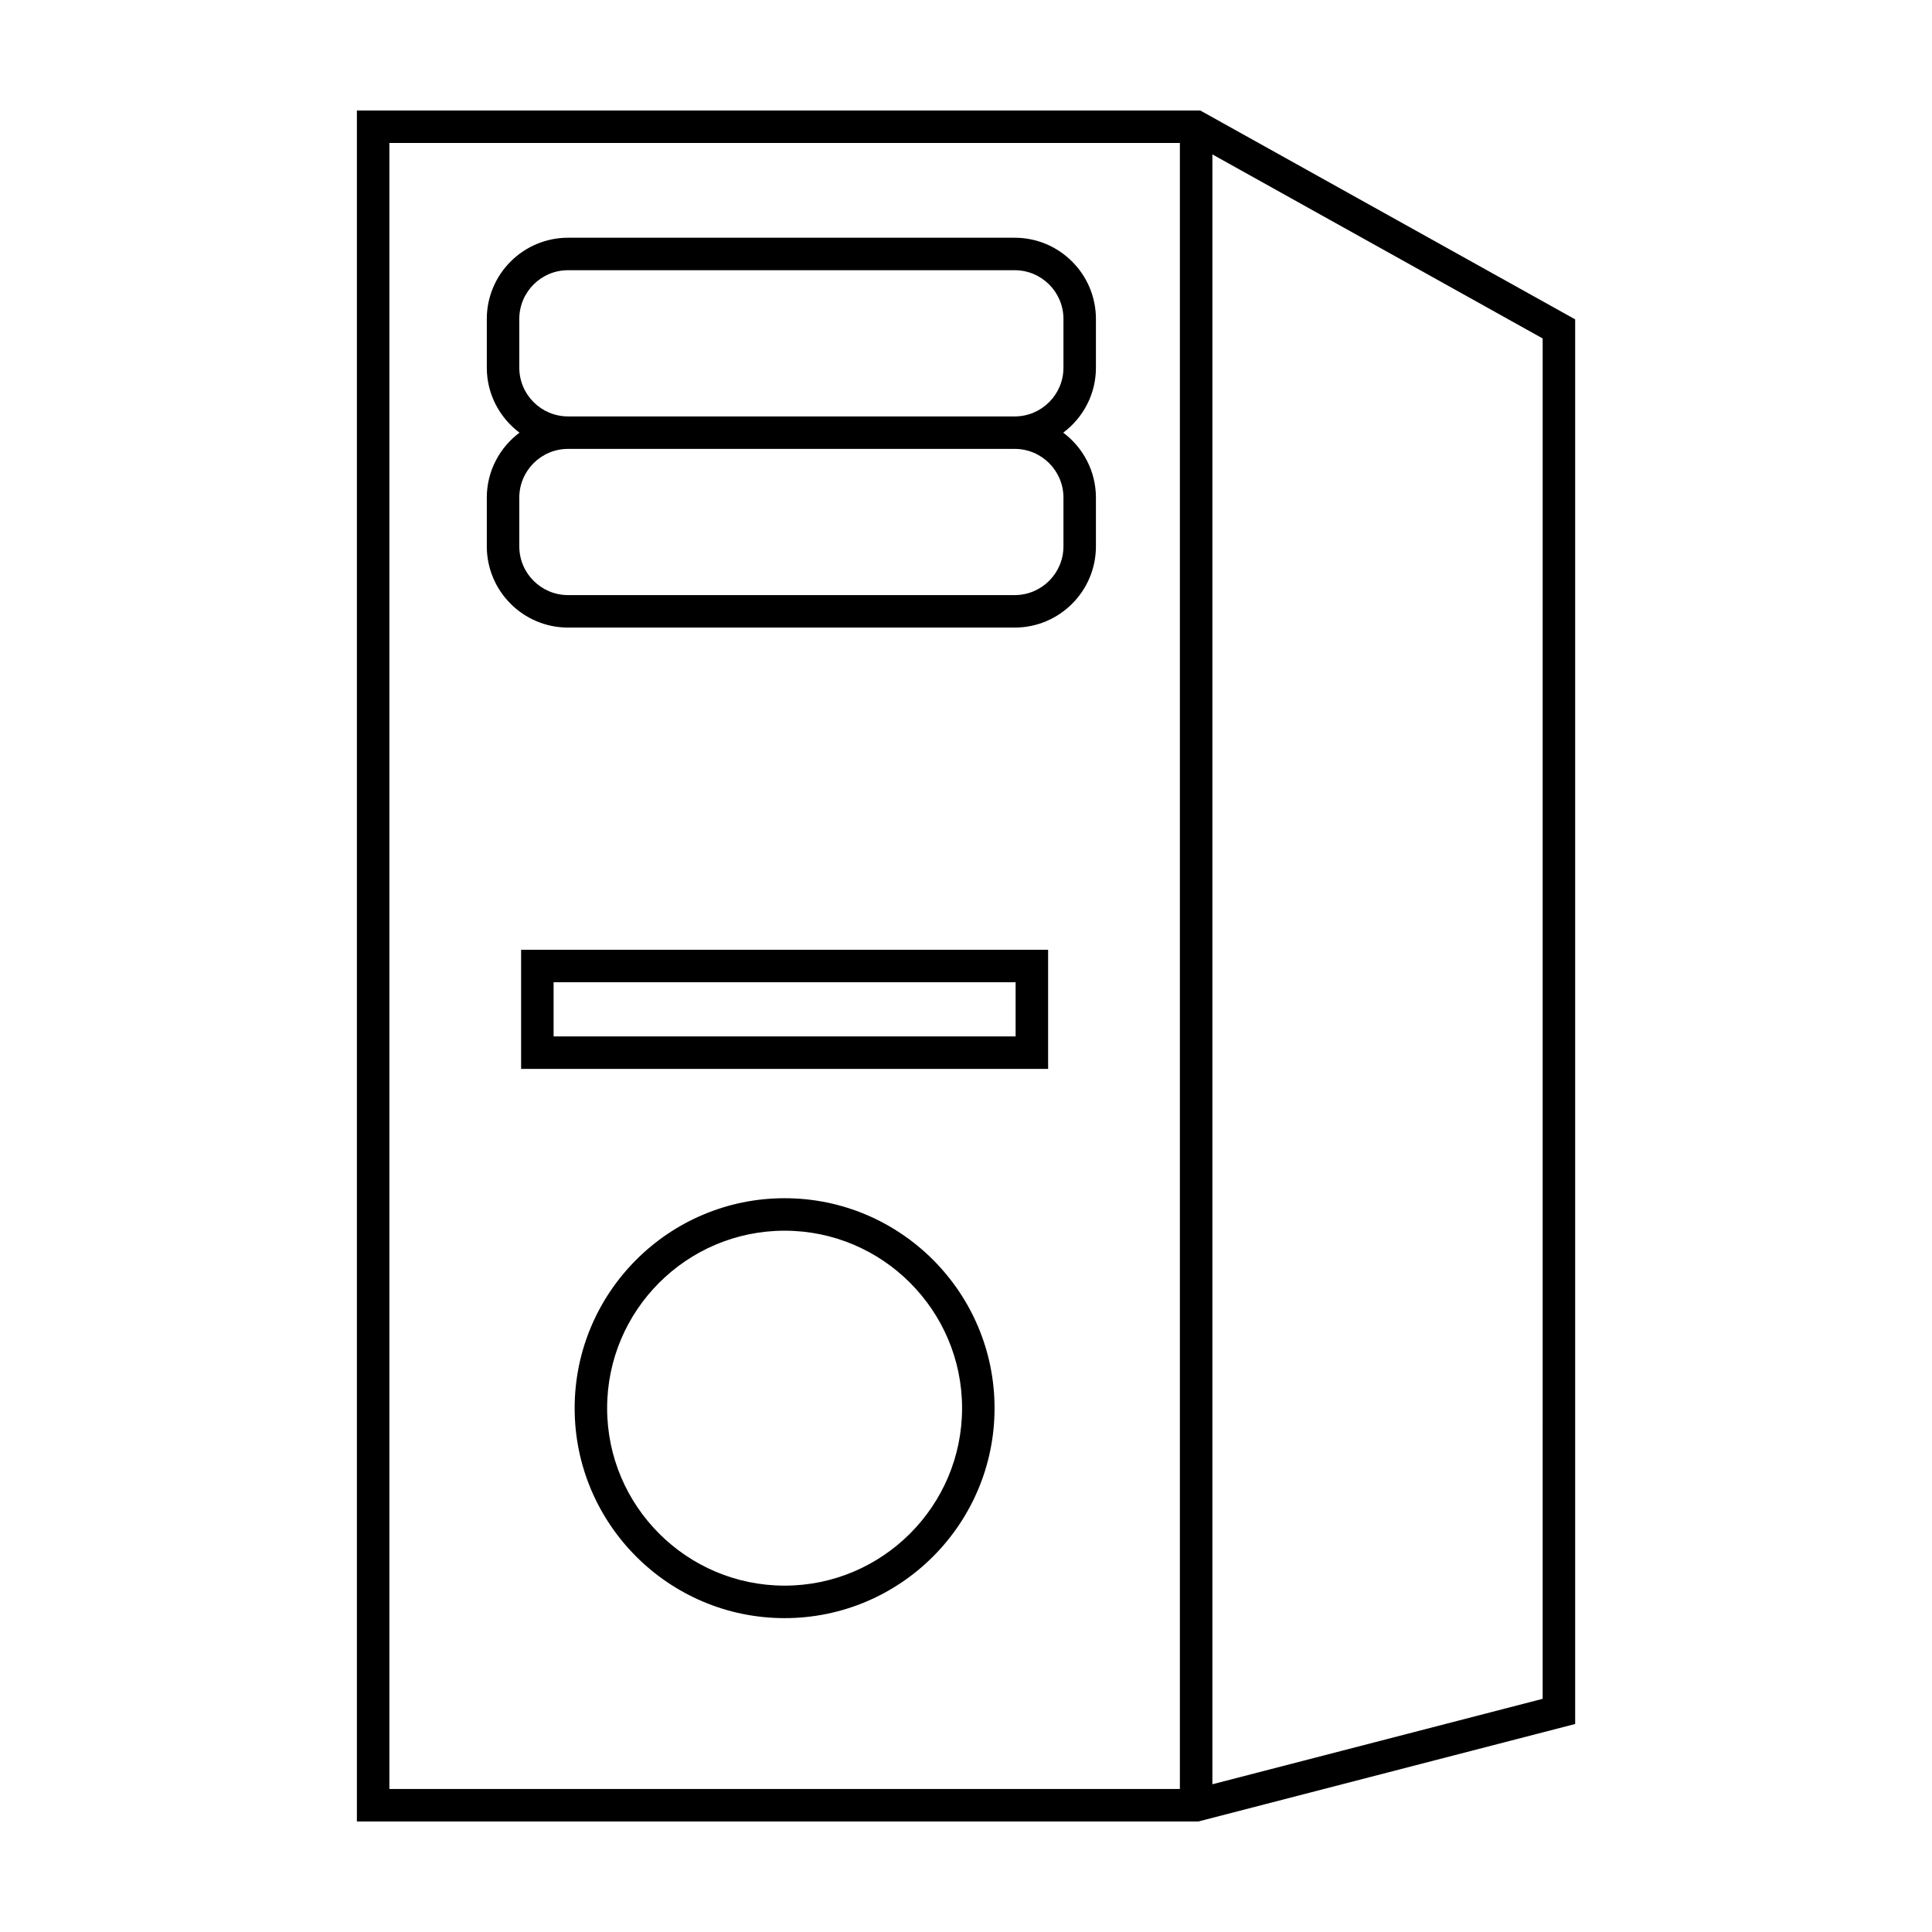
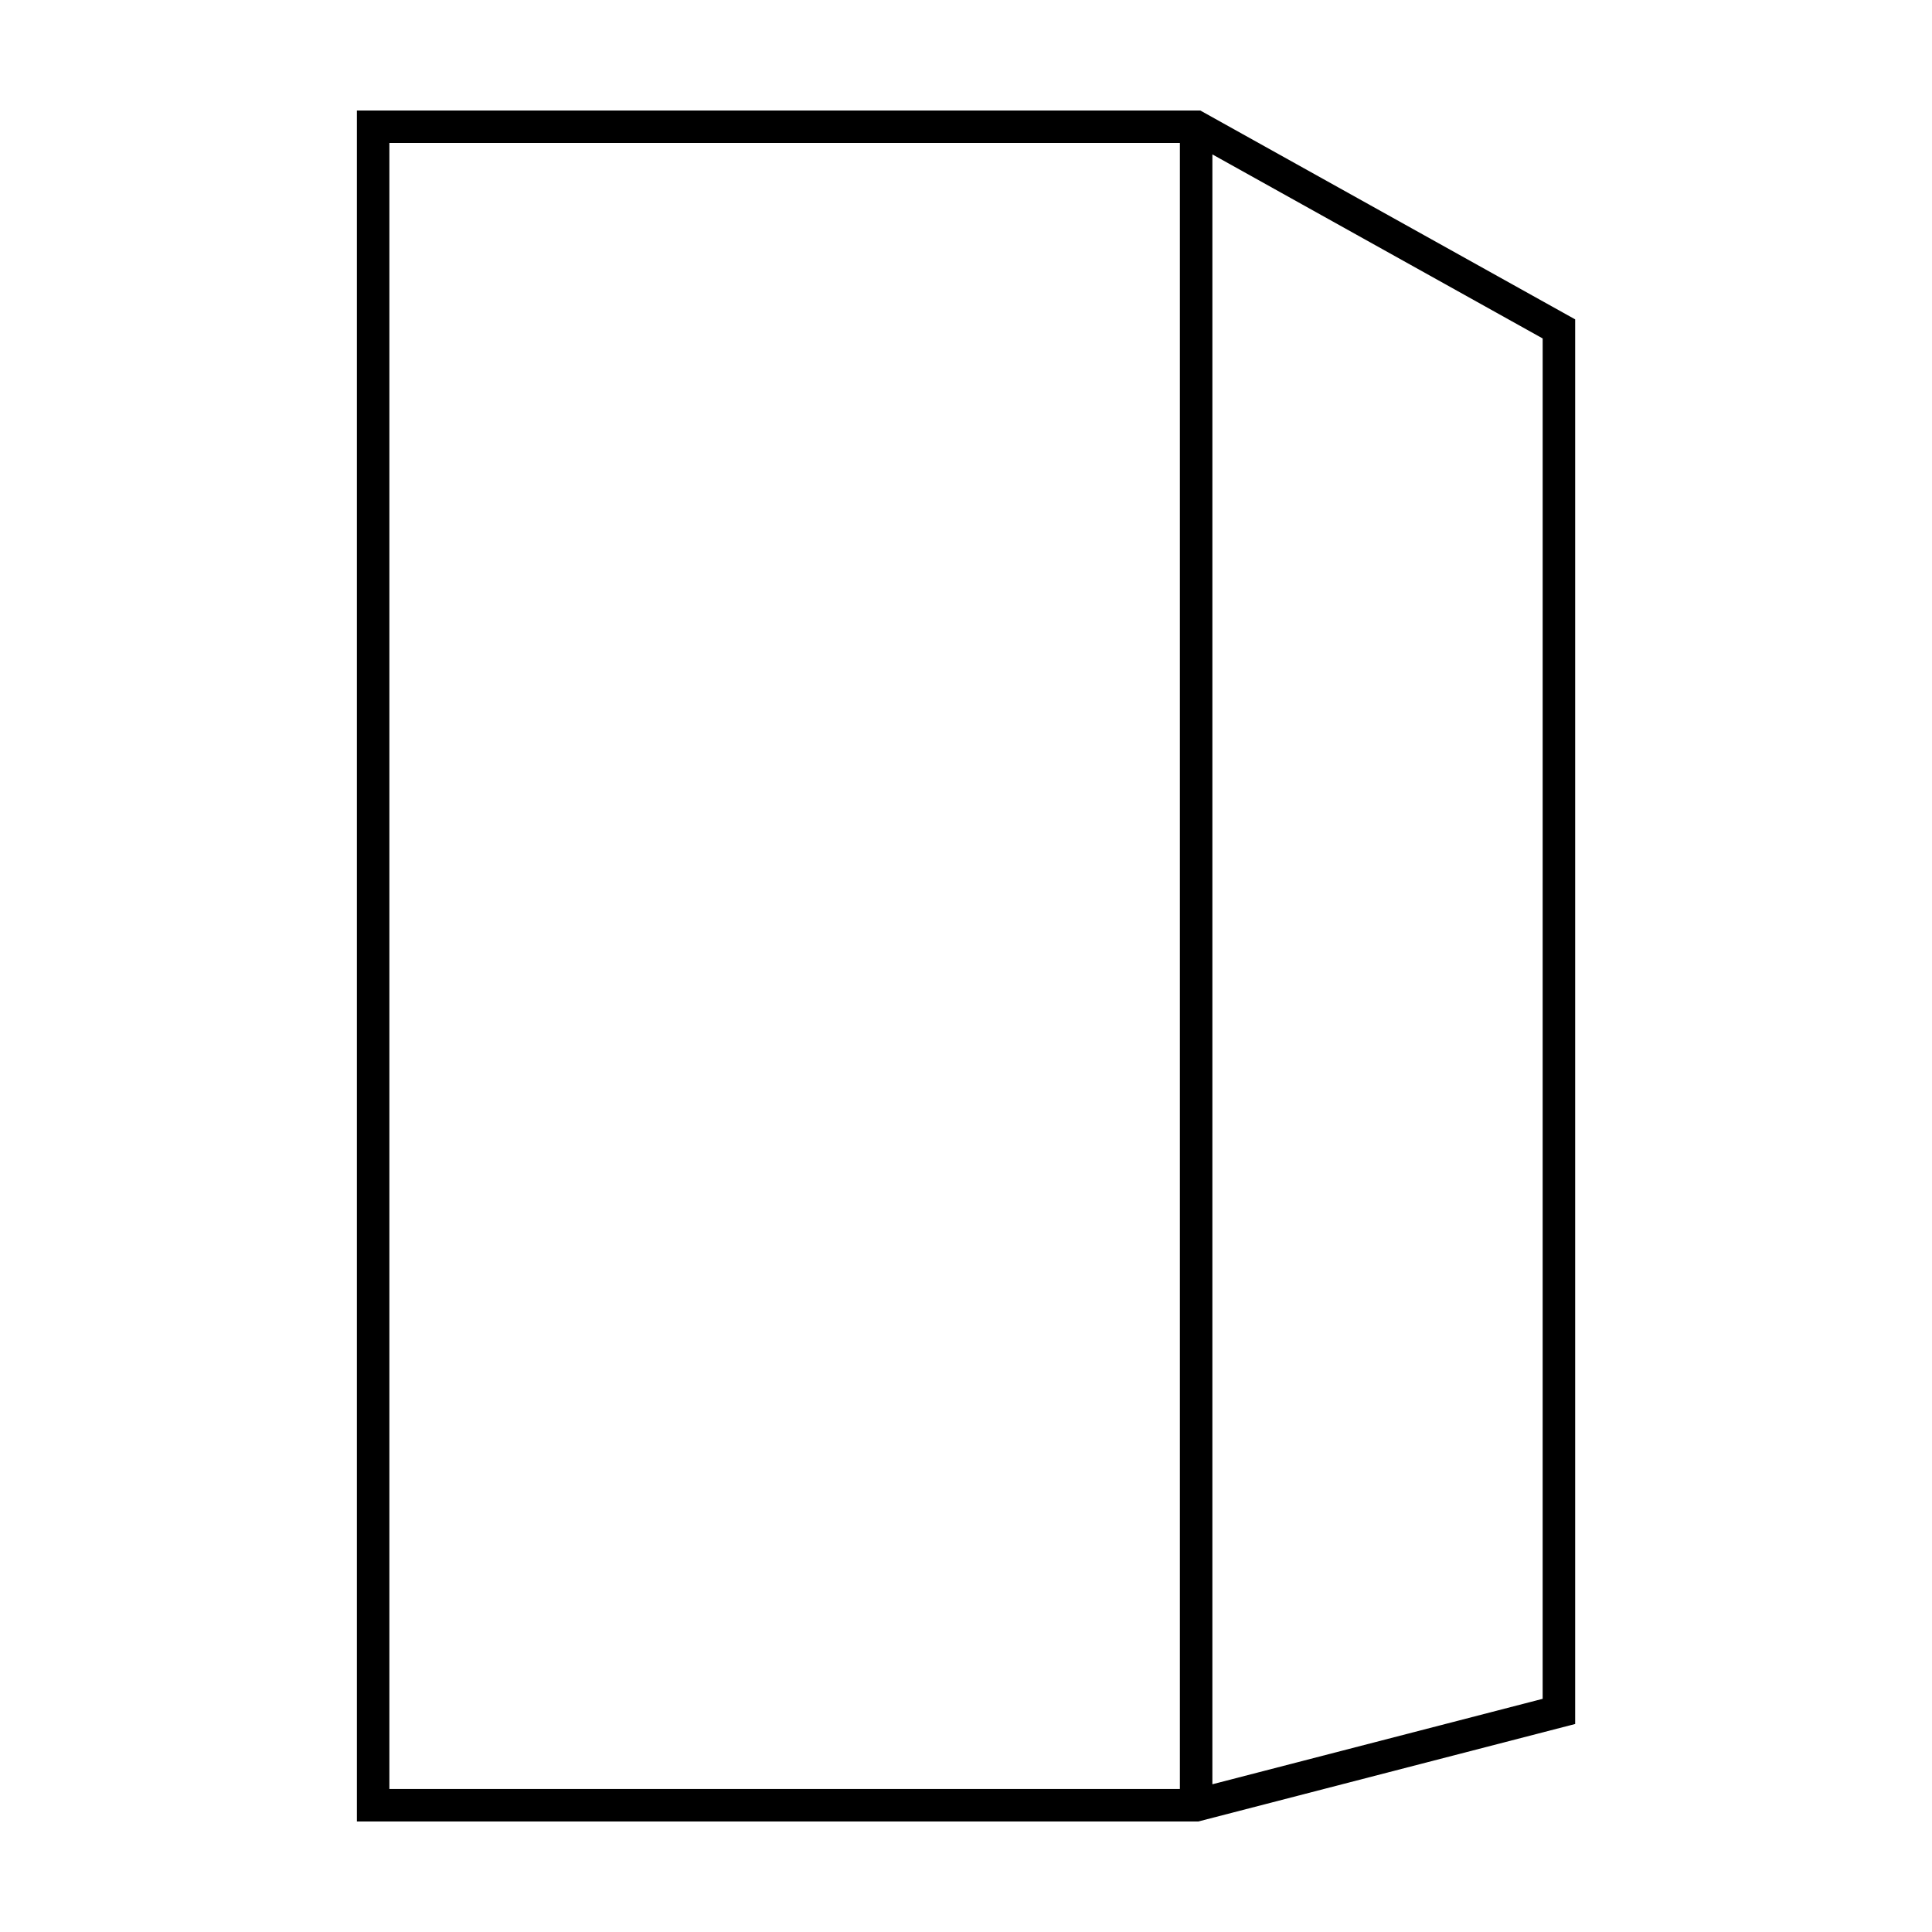
<svg xmlns="http://www.w3.org/2000/svg" fill="#000000" width="800px" height="800px" version="1.1" viewBox="144 144 512 512">
  <g>
-     <path d="m434.43 241.44v-12.914c0-11.871-9.652-21.523-21.52-21.523h-118.38c-11.863 0-21.523 9.652-21.523 21.523v12.914c0 7.043 3.422 13.289 8.664 17.219-5.246 3.93-8.664 10.176-8.664 17.219v12.914c0 11.871 9.656 21.523 21.523 21.523h118.38c11.863 0 21.52-9.652 21.52-21.523v-12.914c0-7.043-3.414-13.289-8.664-17.219 5.254-3.93 8.668-10.176 8.668-17.219zm-8.605 34.438v12.914c0 7.125-5.793 12.914-12.914 12.914h-118.38c-7.125 0-12.914-5.789-12.914-12.914v-12.914c0-7.125 5.789-12.918 12.914-12.918h118.38c7.125 0 12.918 5.797 12.918 12.918zm0-34.438c0 7.125-5.793 12.918-12.914 12.918l-118.38-0.004c-7.125 0-12.914-5.793-12.914-12.918v-12.914c0-7.125 5.789-12.914 12.914-12.914h118.38c7.117 0 12.914 5.789 12.914 12.914v12.918z" />
-     <path d="m351.93 461.54c-30.684 0-55.641 24.957-55.641 55.641 0 30.684 24.957 55.641 55.641 55.641 30.684 0 55.637-24.957 55.637-55.641 0-30.684-24.953-55.641-55.637-55.641zm0 102.67c-25.938 0-47.035-21.098-47.035-47.031 0-25.93 21.098-47.031 47.035-47.031 25.926 0 47.031 21.098 47.031 47.031 0 25.93-21.105 47.031-47.031 47.031z" />
-     <path d="m282.1 427.27h139.66v-31.574h-139.66zm8.609-22.965h122.44v14.355h-122.44z" />
    <path d="m462.1 173.29h-223.52v453.43h222.96l99.895-25.844v-372.24zm-214.91 8.605h209.49v436.21l-209.49-0.004zm305.63 412.31-87.527 22.645 0.004-431.93 87.527 48.773z" />
  </g>
</svg>